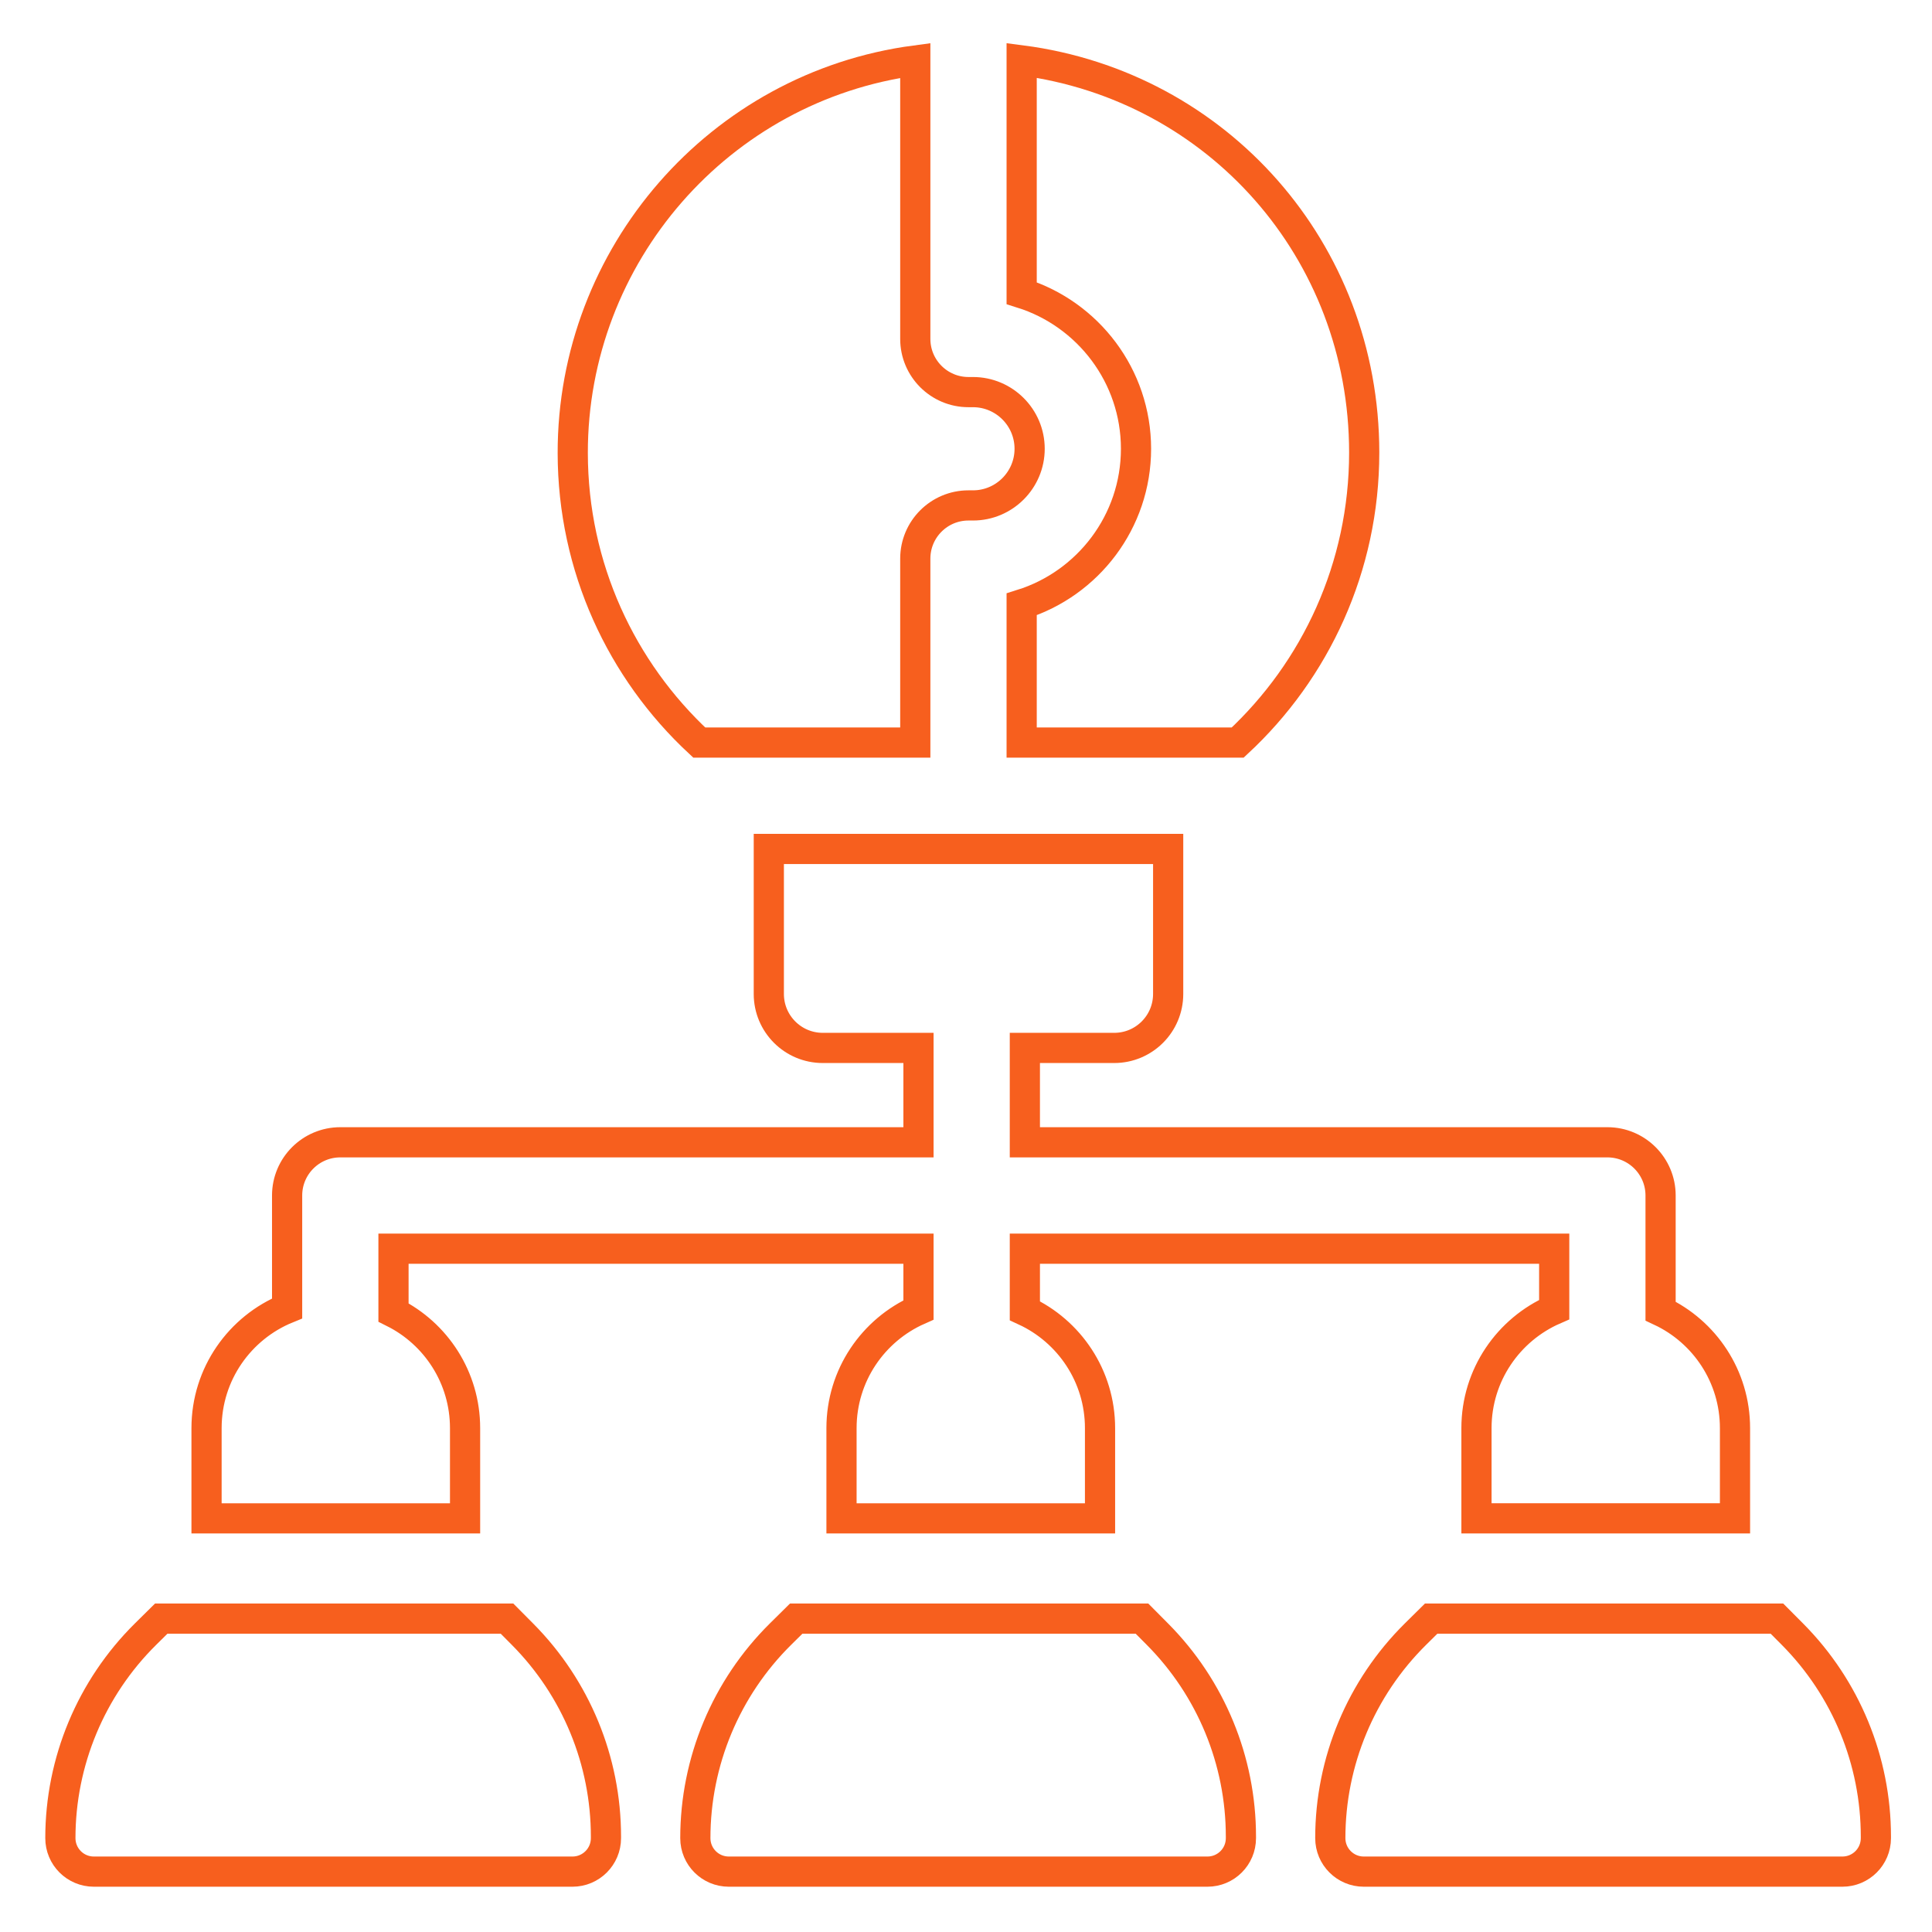
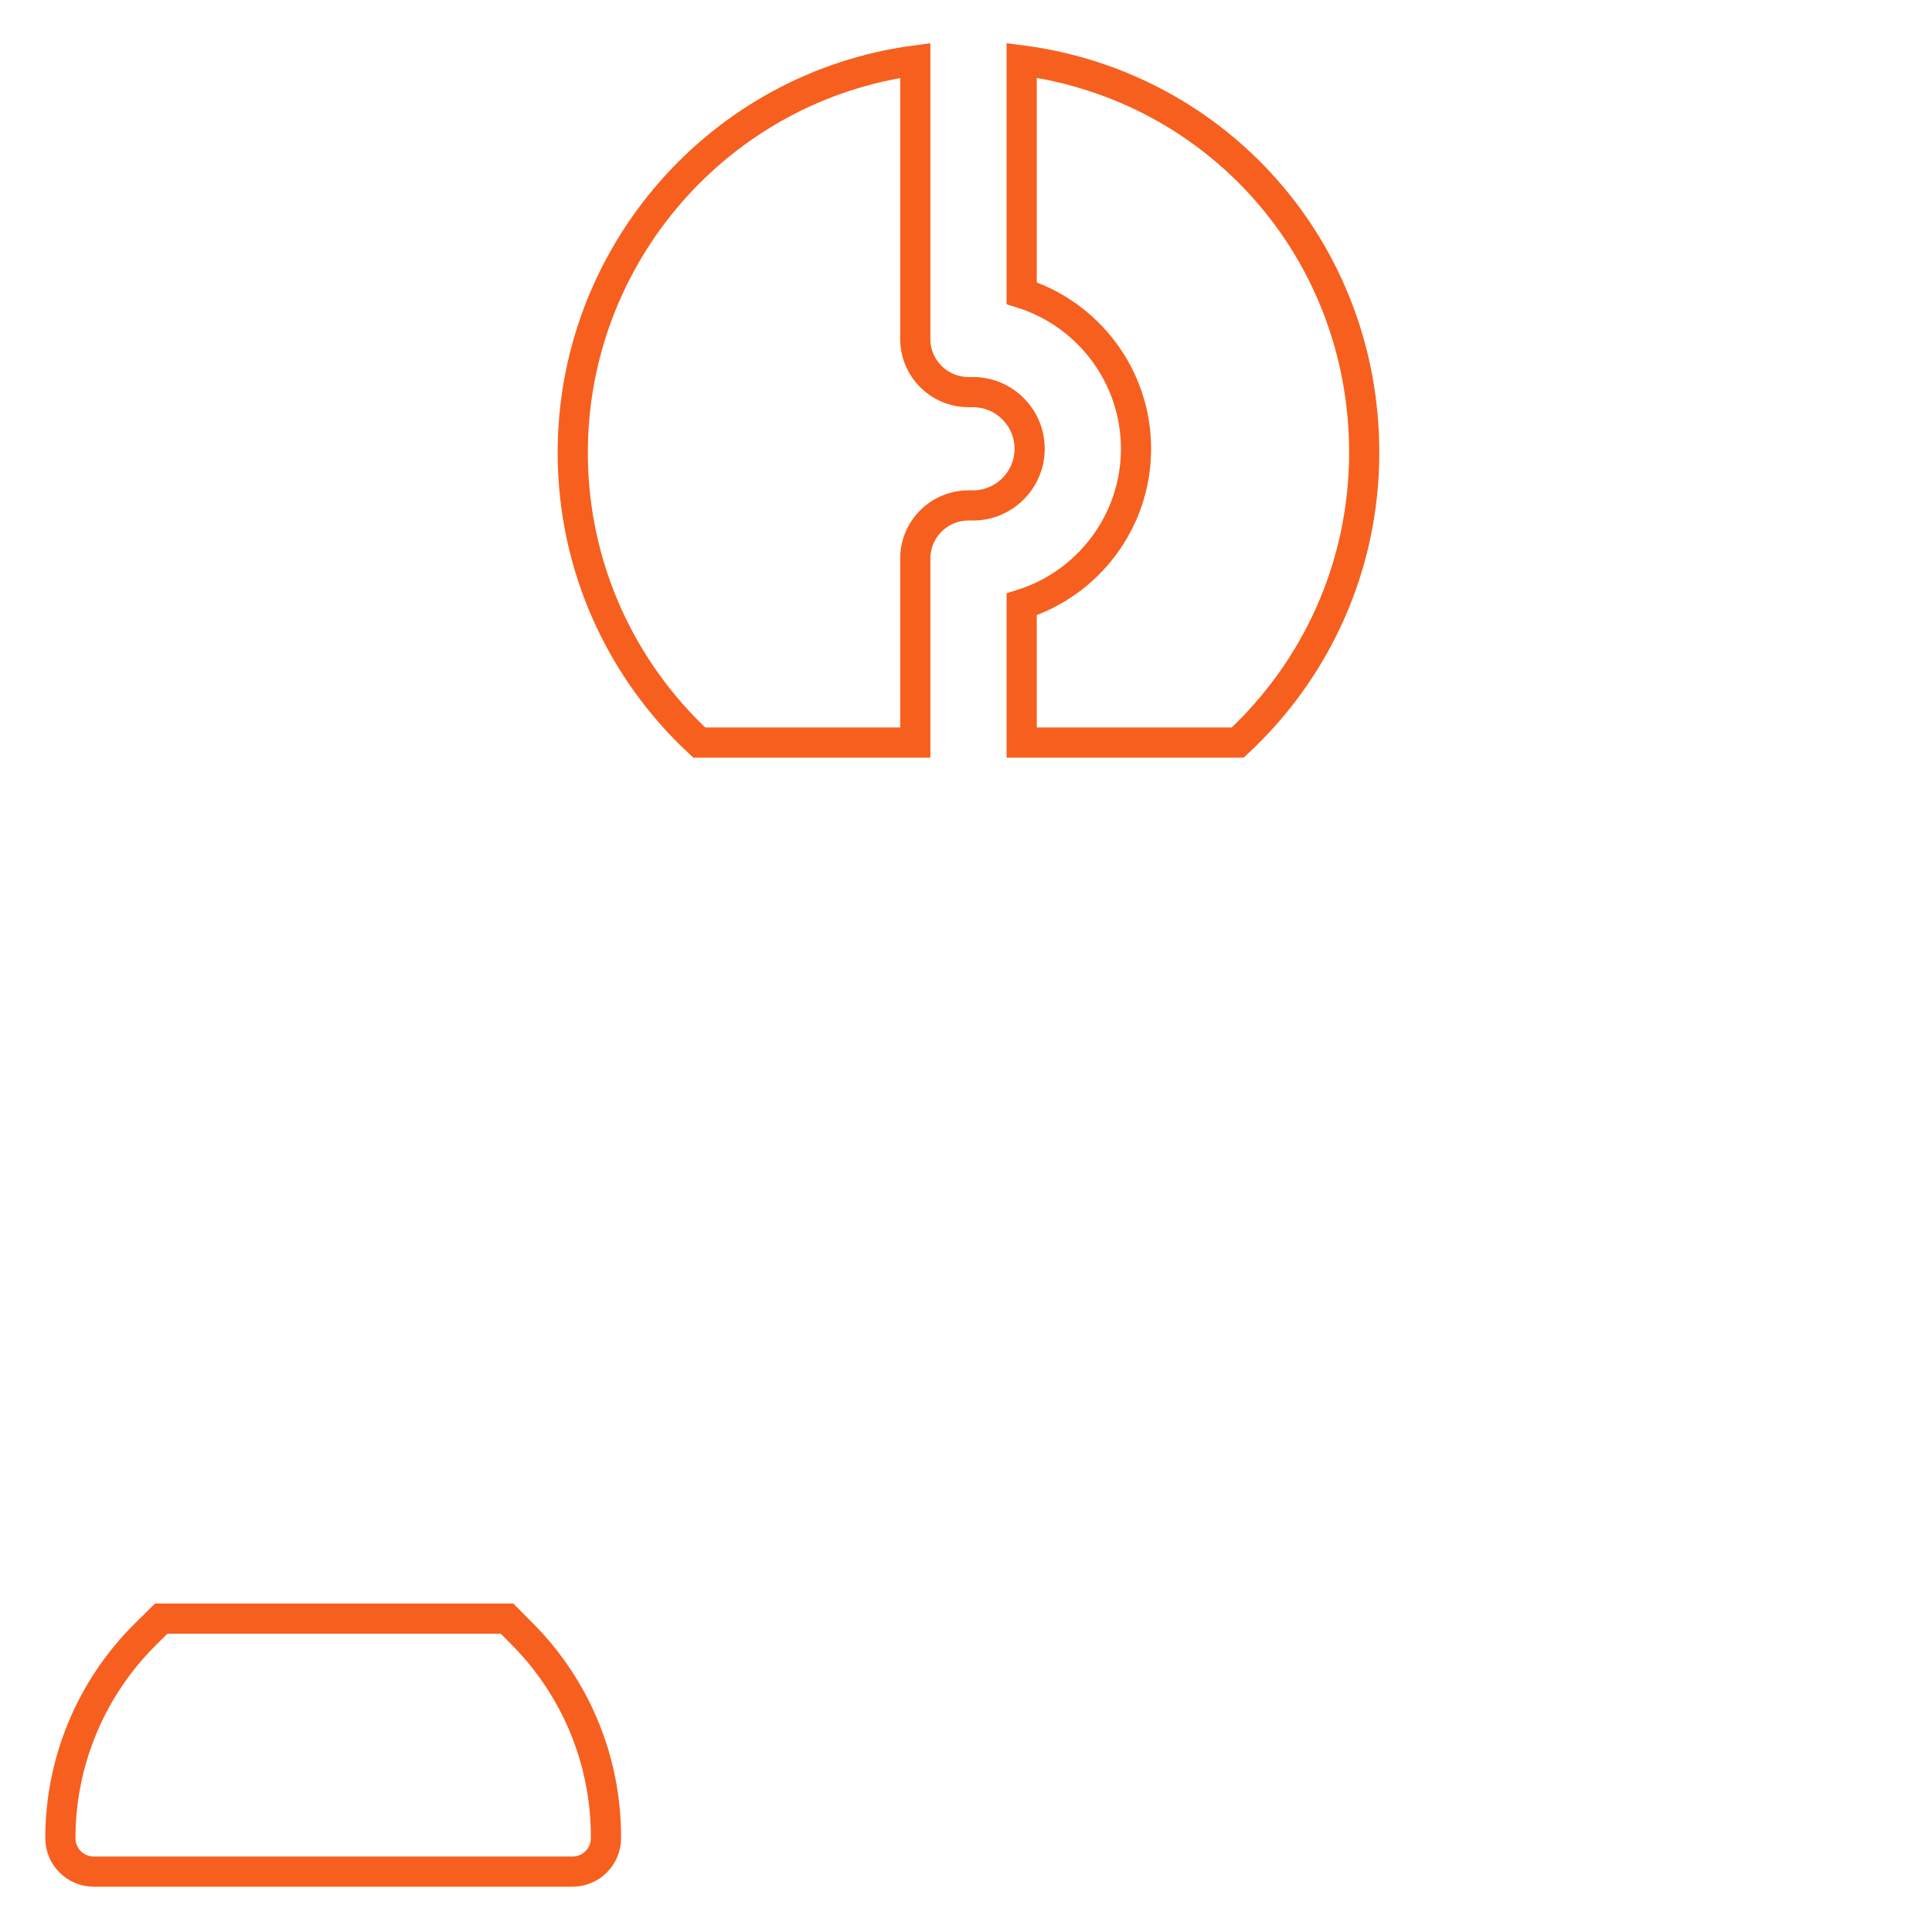
<svg xmlns="http://www.w3.org/2000/svg" width="64" height="64" viewBox="0 0 64 64" fill="none">
  <path d="M37.632 14.866C37.632 17.282 36.037 19.333 33.844 20.02V24.598H41.001C43.578 22.204 45.191 18.788 45.191 14.993C45.191 8.288 40.315 2.845 33.844 2V9.711C36.037 10.399 37.632 12.45 37.632 14.866Z" stroke="#F75F1E" />
  <path d="M23.163 24.598H30.32V18.505C30.32 17.532 31.109 16.743 32.082 16.743H32.231C33.266 16.743 34.108 15.901 34.108 14.866C34.108 13.831 33.266 12.989 32.231 12.989H32.082C31.109 12.989 30.32 12.2 30.32 11.227V2.003C23.828 2.868 18.964 8.453 18.973 15.011C18.978 18.799 20.59 22.208 23.163 24.598Z" stroke="#F75F1E" />
-   <path d="M37.83 53.619H26.375L25.857 54.131C24.051 55.917 23.034 58.351 23.034 60.892C23.034 61.504 23.53 62 24.143 62H39.998C40.611 62 41.107 61.504 41.107 60.892V60.837C41.107 58.329 40.116 55.923 38.349 54.142L37.83 53.619Z" stroke="#F75F1E" />
-   <path d="M15.406 47.309C15.406 45.631 14.441 44.179 13.035 43.477V41.364H30.426V43.393C28.924 44.058 27.876 45.56 27.876 47.309V50.298H36.44V47.309C36.44 45.584 35.42 44.098 33.95 43.419V41.364H51.485V43.381C49.97 44.041 48.91 45.551 48.91 47.308V50.297H57.474V47.308C57.474 45.593 56.465 44.114 55.009 43.431V39.602C55.009 38.629 54.22 37.84 53.247 37.84H33.95V34.714H36.91C37.897 34.714 38.697 33.914 38.697 32.926V28.122H25.468V32.926C25.468 33.914 26.268 34.714 27.255 34.714H30.426V37.84H11.273C10.3 37.84 9.511 38.629 9.511 39.602V43.342C7.946 43.979 6.842 45.514 6.842 47.309V50.298H15.406L15.406 47.309Z" stroke="#F75F1E" />
  <path d="M16.796 53.619H5.341L4.823 54.131C3.017 55.917 2 58.351 2 60.891C2 61.504 2.496 62 3.109 62H18.964C19.576 62 20.073 61.504 20.073 60.891V60.837C20.073 58.329 19.081 55.923 17.315 54.142L16.796 53.619Z" stroke="#F75F1E" />
-   <path d="M59.384 54.142L58.864 53.619H47.409L46.891 54.131C45.085 55.917 44.068 58.351 44.068 60.891C44.068 61.504 44.565 62 45.177 62H61.032C61.645 62 62.141 61.504 62.141 60.891V60.837C62.141 58.329 61.15 55.923 59.384 54.142Z" stroke="#F75F1E" />
</svg>